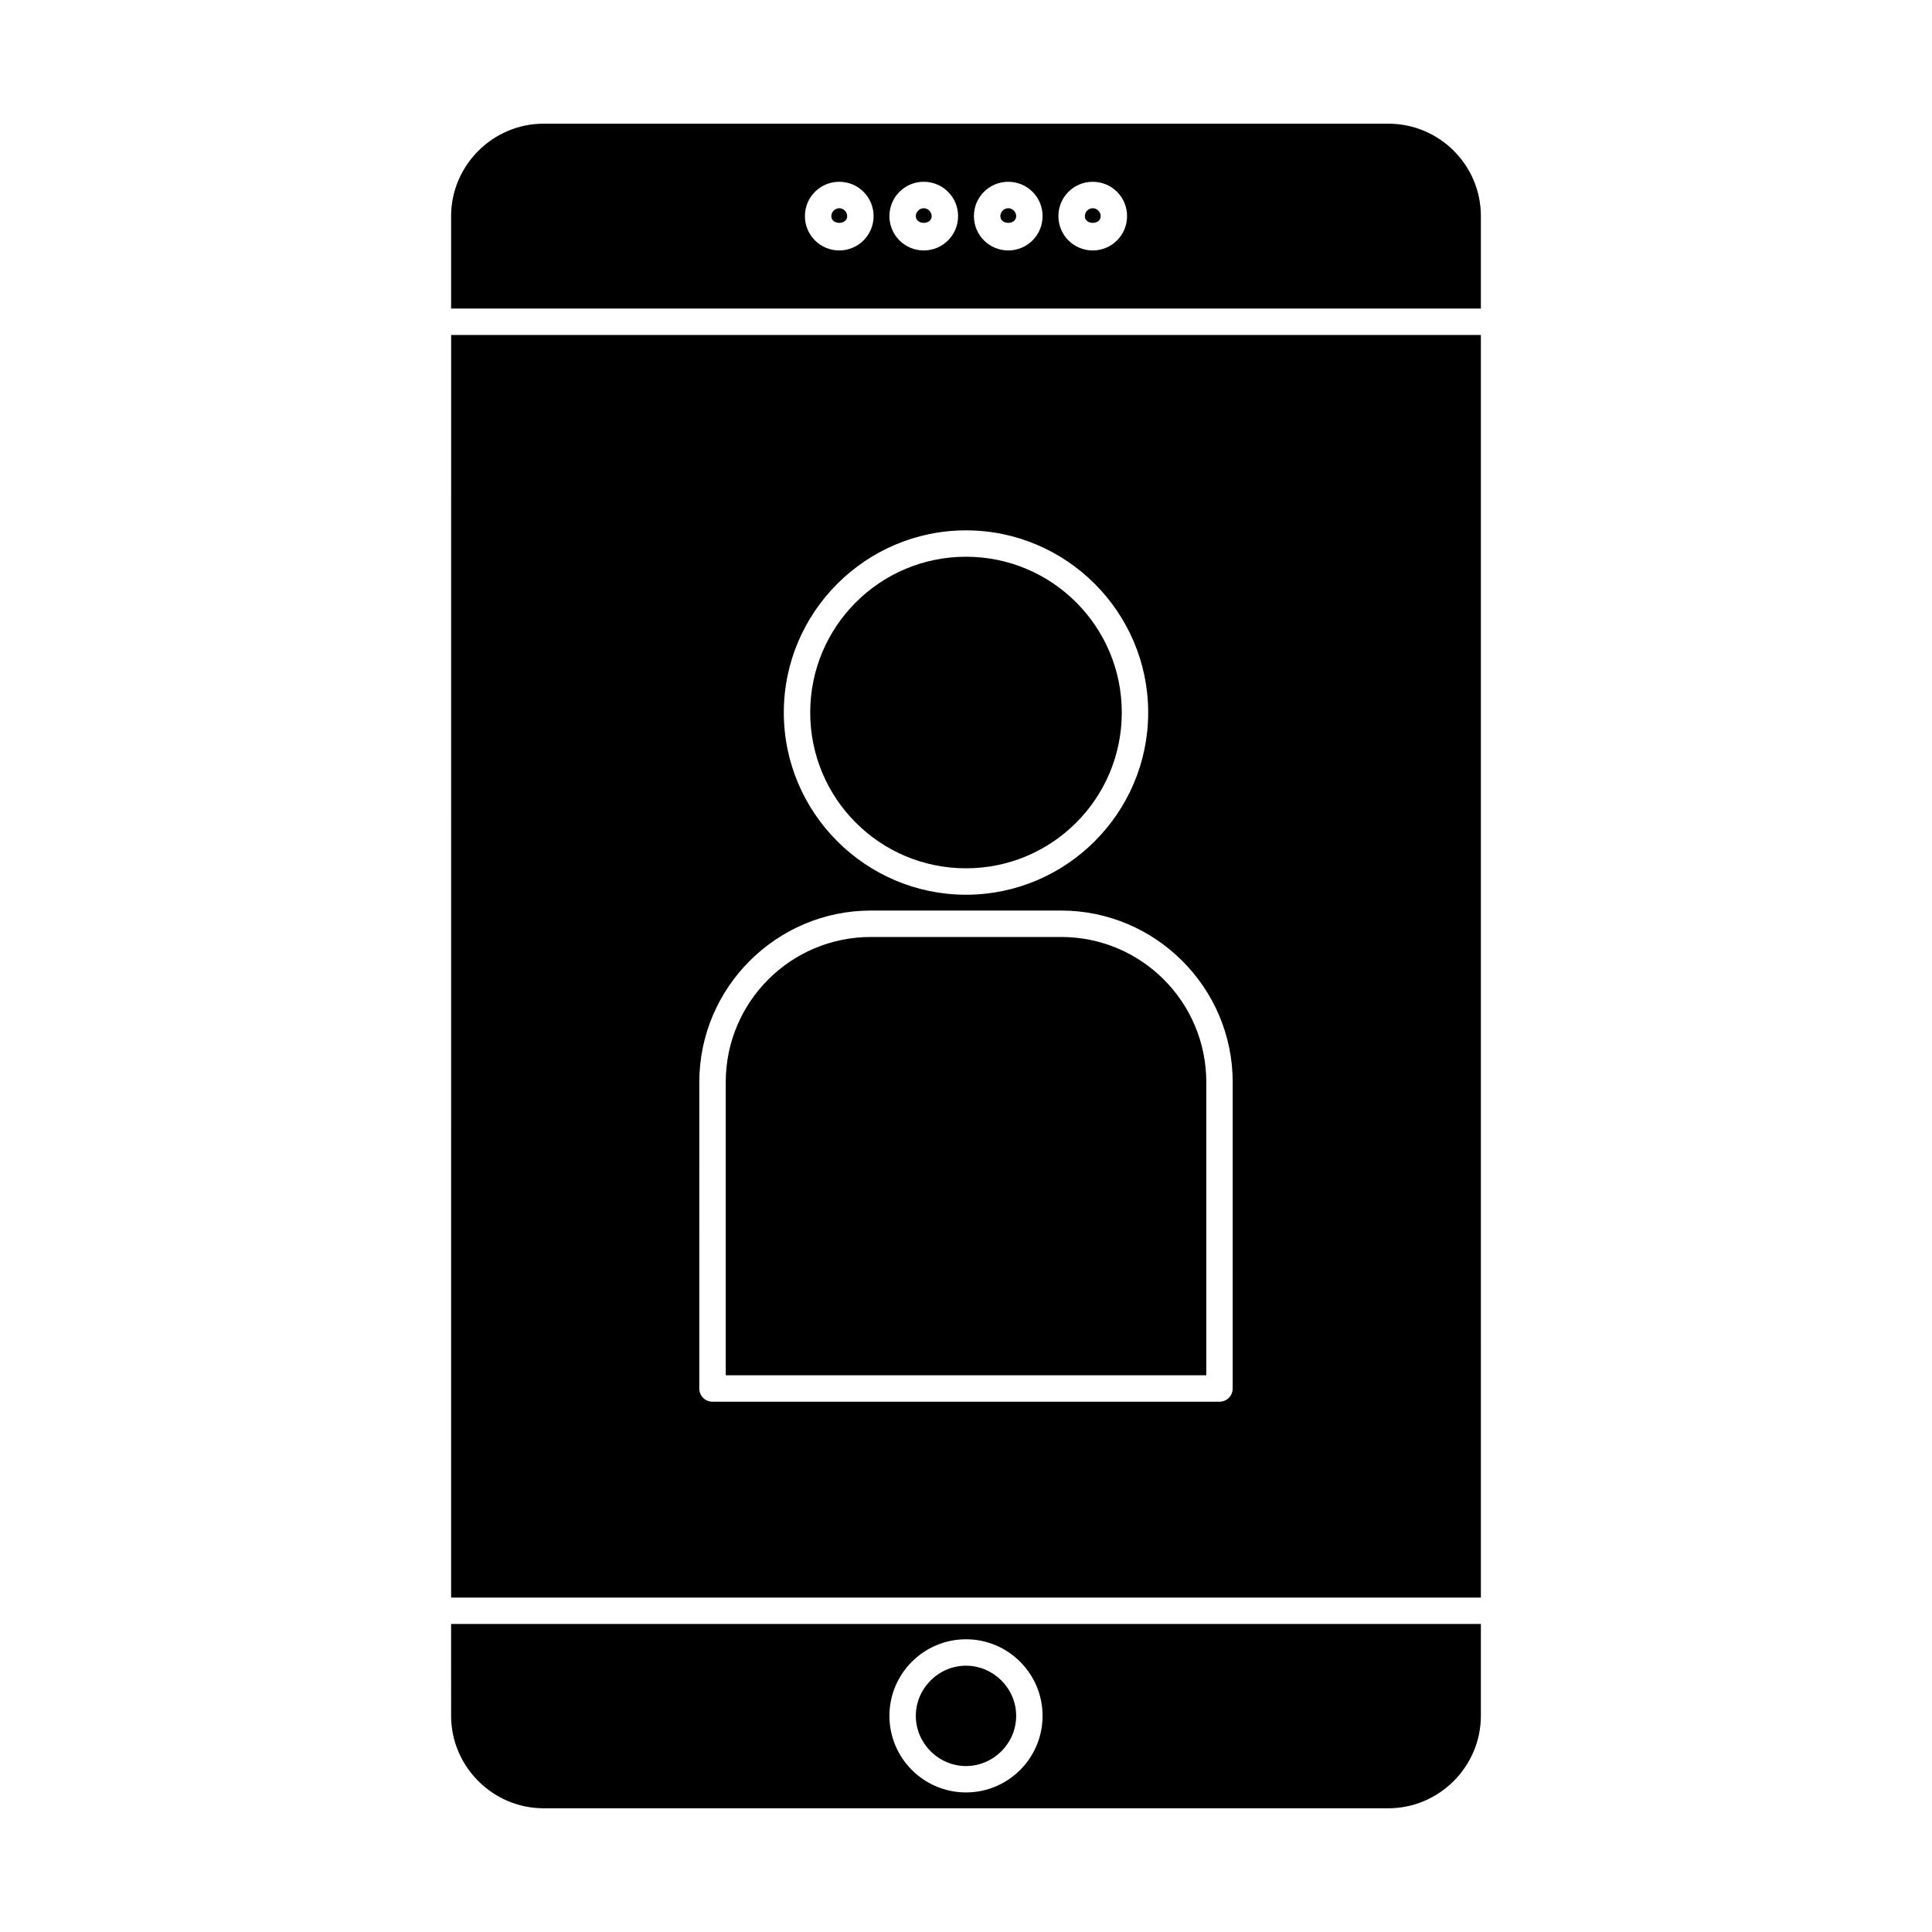
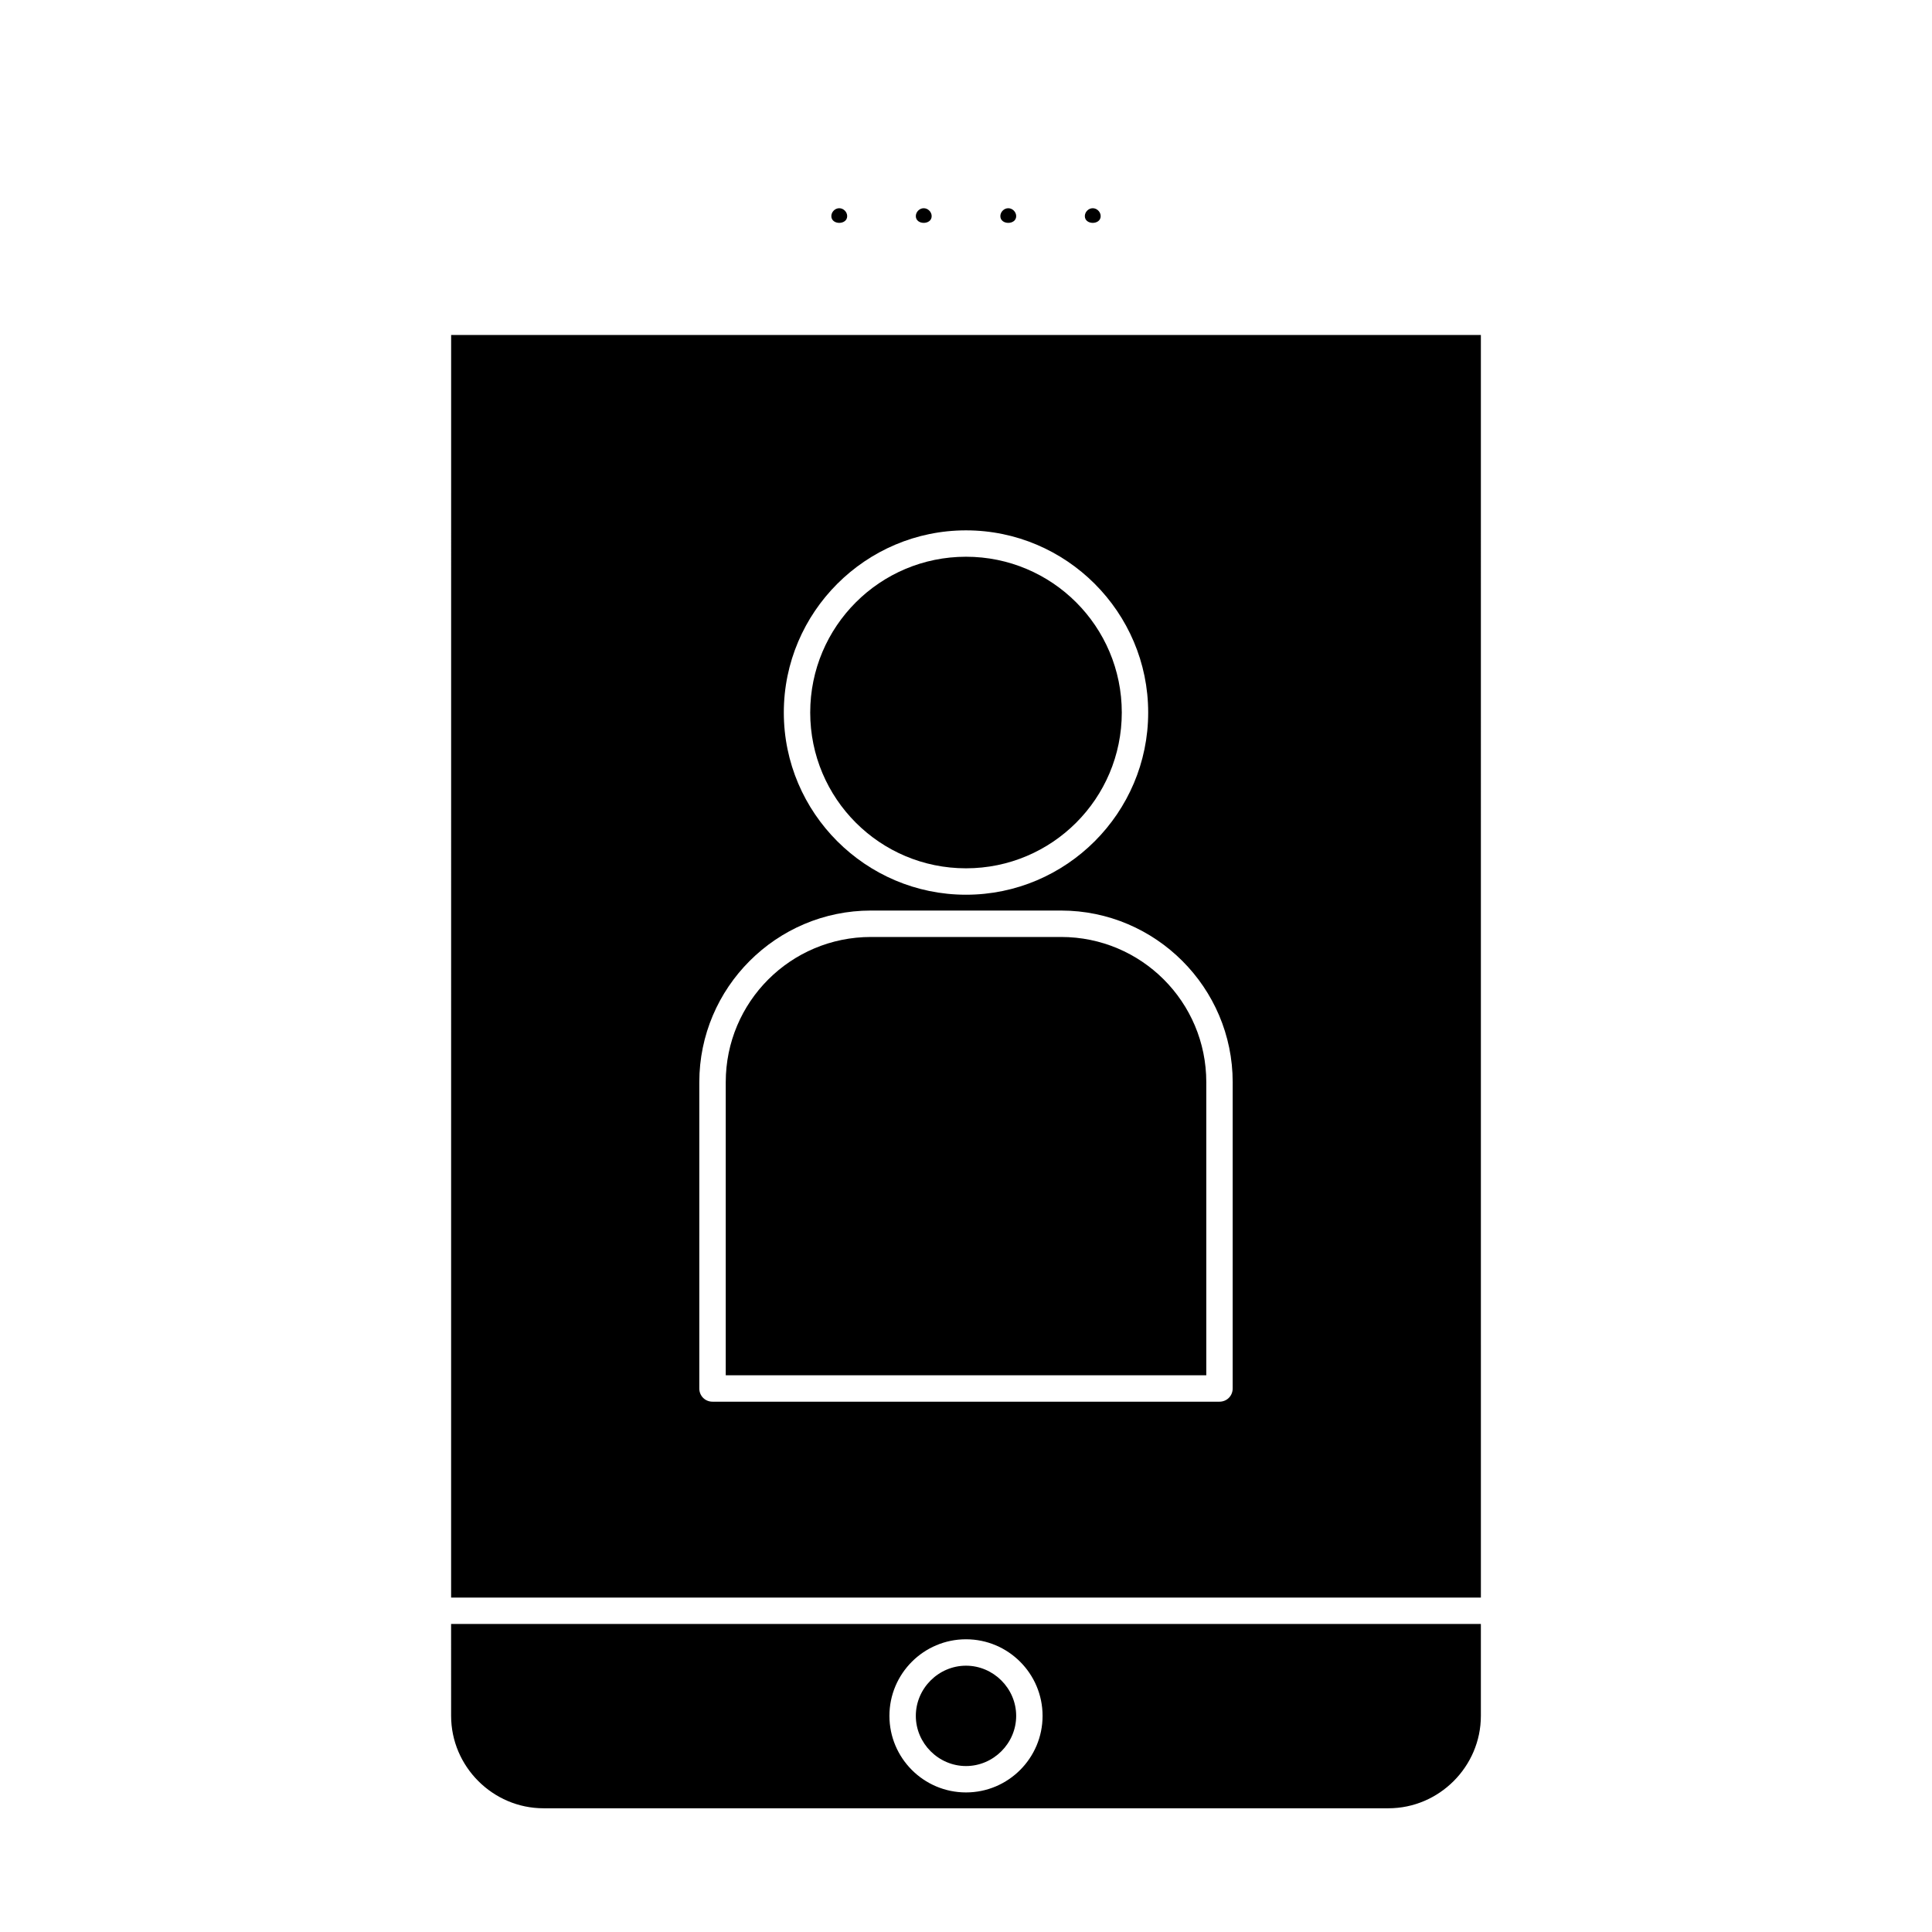
<svg xmlns="http://www.w3.org/2000/svg" fill="#000000" width="800px" height="800px" version="1.1" viewBox="144 144 512 512">
  <g>
    <path d="m411.2 199.18c-1.121 0-2.098 0.98-2.098 2.098 0 2.379 4.199 2.379 4.199 0-0.004-1.121-0.984-2.098-2.102-2.098z" />
    <path d="m433.59 199.18c-1.121 0-2.098 0.98-2.098 2.098 0 2.379 4.199 2.379 4.199 0-0.004-1.121-0.98-2.098-2.102-2.098z" />
    <path d="m388.8 199.18c-1.121 0-2.098 0.98-2.098 2.098 0 2.379 4.199 2.379 4.199 0-0.004-1.121-0.984-2.098-2.102-2.098z" />
    <path d="m366.41 199.18c-1.121 0-2.098 0.98-2.098 2.098 0 2.379 4.199 2.379 4.199 0 0-1.121-0.98-2.098-2.102-2.098z" />
-     <path d="m511.96 176.78h-223.92c-13.434 0-24.492 11.055-24.492 24.492v24.492h272.9v-24.492c0-13.574-11.055-24.492-24.488-24.492zm-145.55 33.59c-5.039 0-9.098-4.059-9.098-9.098 0-5.039 4.059-9.098 9.098-9.098 5.039 0 9.098 4.059 9.098 9.098 0 5.039-4.059 9.098-9.098 9.098zm22.395 0c-5.039 0-9.098-4.059-9.098-9.098 0-5.039 4.059-9.098 9.098-9.098 5.039 0 9.098 4.059 9.098 9.098-0.004 5.039-4.062 9.098-9.098 9.098zm22.391 0c-5.039 0-9.098-4.059-9.098-9.098 0-5.039 4.059-9.098 9.098-9.098 5.039 0 9.098 4.059 9.098 9.098-0.004 5.039-4.062 9.098-9.098 9.098zm22.391 0c-5.039 0-9.098-4.059-9.098-9.098 0-5.039 4.059-9.098 9.098-9.098 5.039 0 9.098 4.059 9.098 9.098 0 5.039-4.059 9.098-9.098 9.098z" />
    <path d="m400 374.11c22.812 0 41.285-18.473 41.285-41.285s-18.473-41.285-41.285-41.285-41.285 18.473-41.285 41.285 18.473 41.285 41.285 41.285z" />
    <path d="m263.55 598.72c0 13.434 11.055 24.492 24.492 24.492h223.91c13.434 0 24.492-11.055 24.492-24.492v-24.352h-272.9zm136.45-20.293c11.195 0 20.293 9.098 20.293 20.293 0 11.195-9.098 20.293-20.293 20.293s-20.293-9.098-20.293-20.293c0-11.195 9.098-20.293 20.293-20.293z" />
    <path d="m400 612.02c7.277 0 13.297-6.019 13.297-13.297s-6.019-13.297-13.297-13.297-13.297 6.019-13.297 13.297 6.019 13.297 13.297 13.297z" />
    <path d="m463.68 430.79c0-21.273-17.215-38.484-38.484-38.484h-50.383c-21.273 0-38.484 17.215-38.484 38.484v77.672h127.35z" />
    <path d="m263.55 567.38h272.9l-0.004-334.61h-272.89zm136.45-282.83c26.59 0 48.281 21.691 48.281 48.281 0 26.59-21.691 48.281-48.281 48.281s-48.281-21.691-48.281-48.281c-0.004-26.59 21.691-48.281 48.281-48.281zm-70.676 146.24c0-25.051 20.434-45.484 45.484-45.484h50.383c25.051 0 45.484 20.434 45.484 45.484l-0.004 81.172c0 1.961-1.539 3.5-3.5 3.5h-134.35c-1.961 0-3.5-1.539-3.5-3.5z" />
  </g>
</svg>